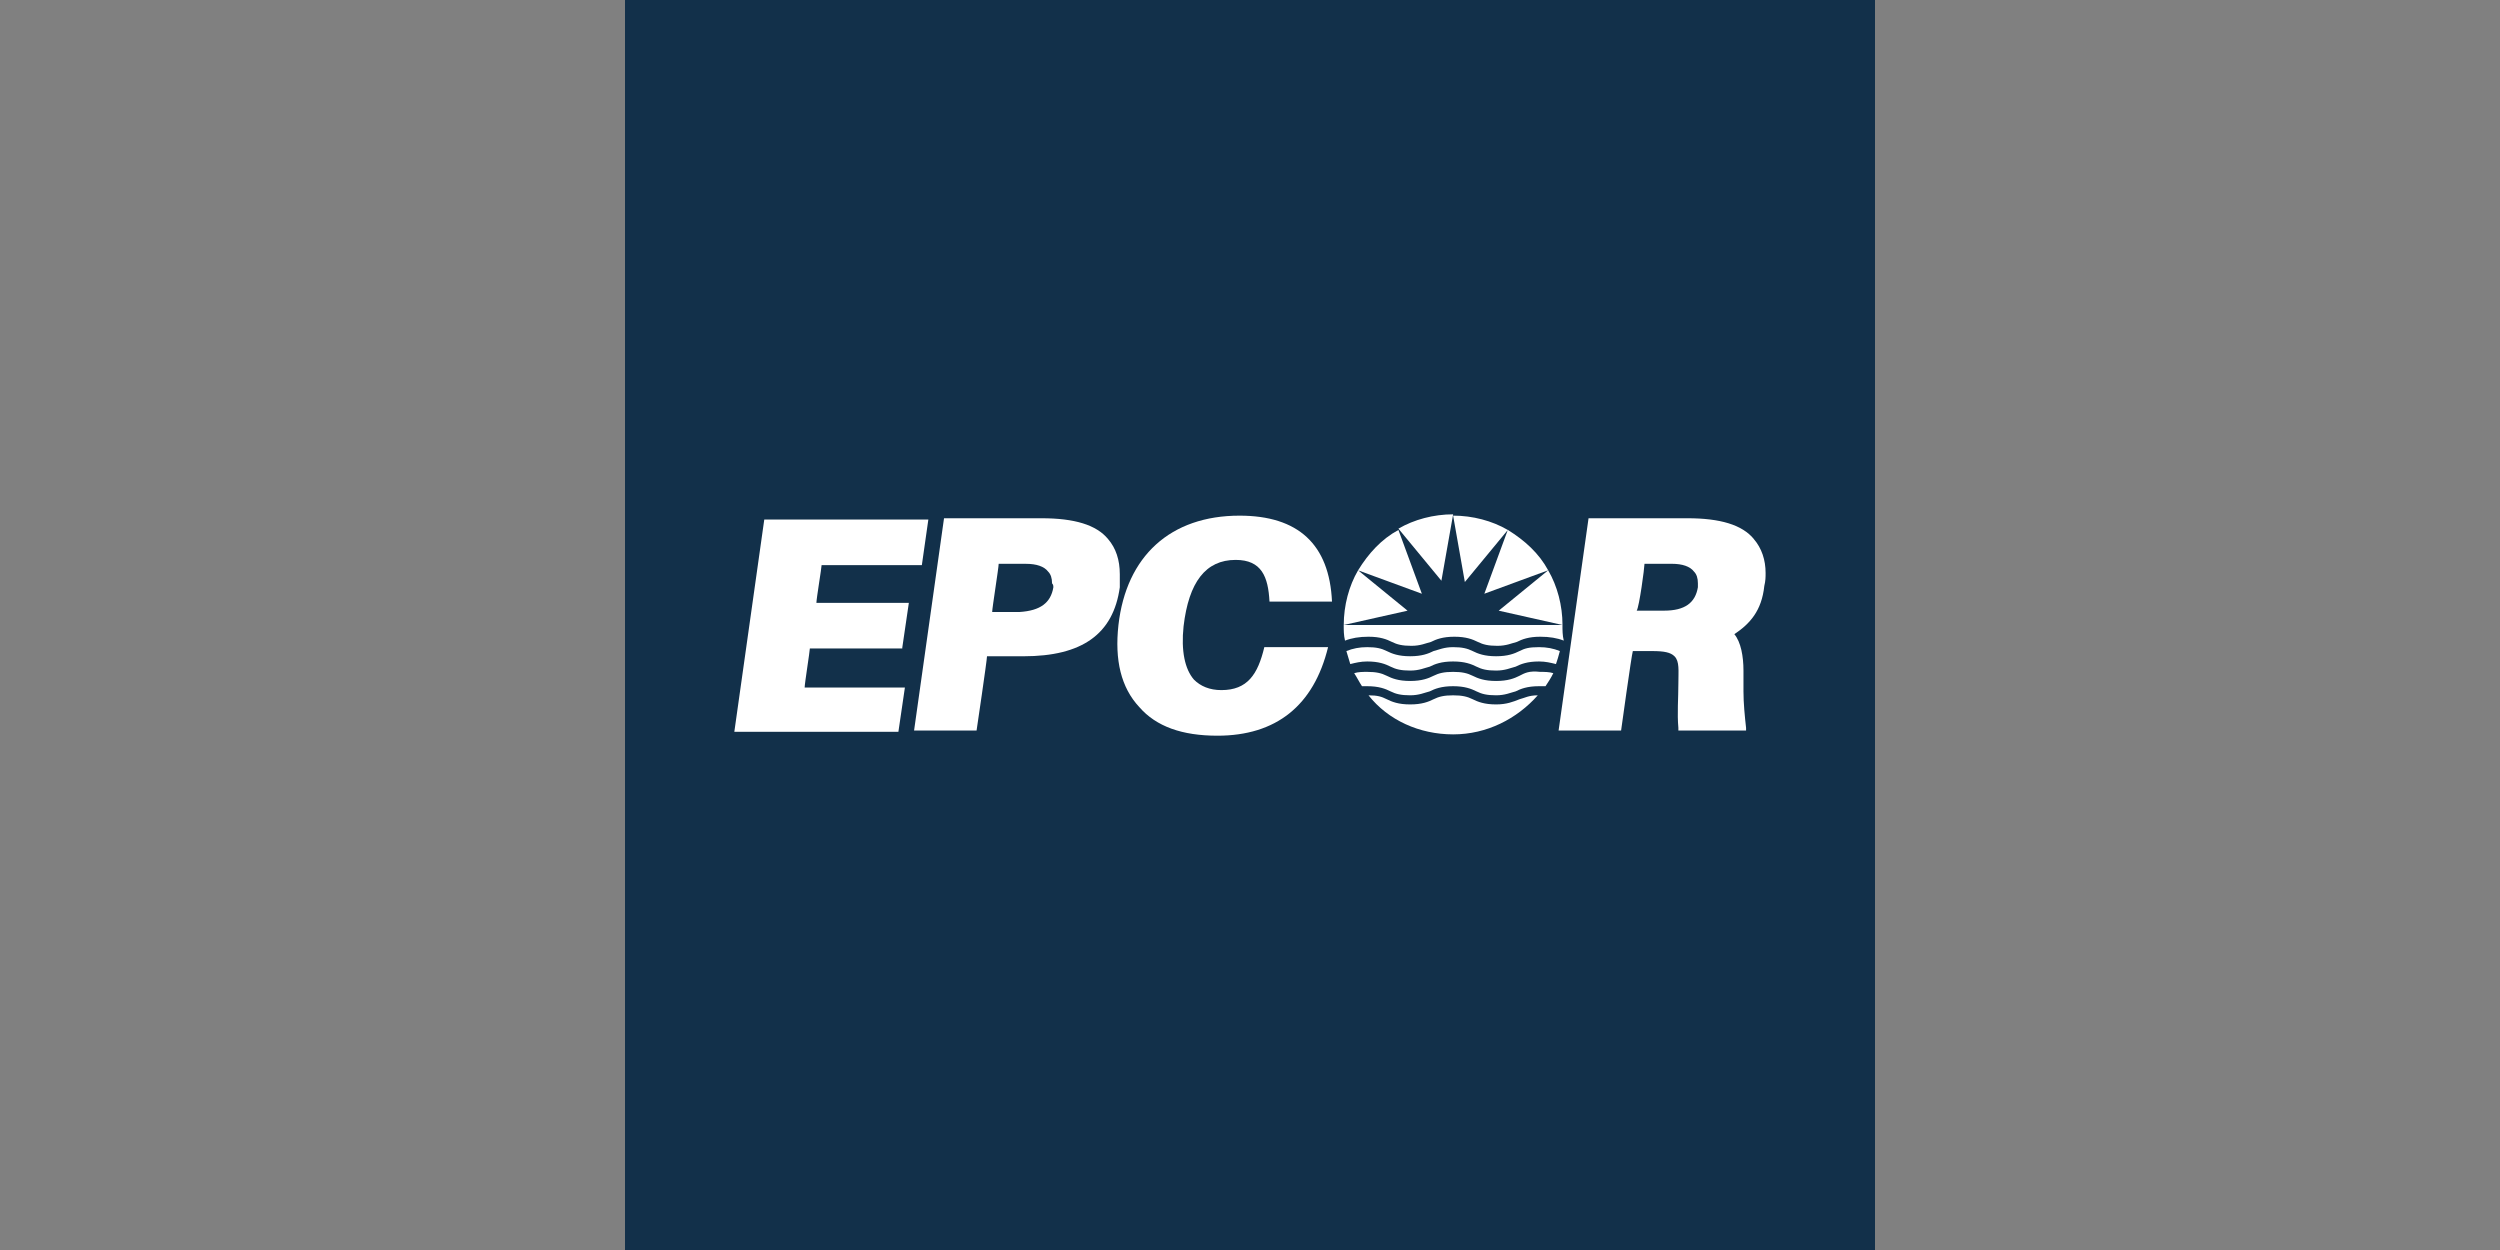
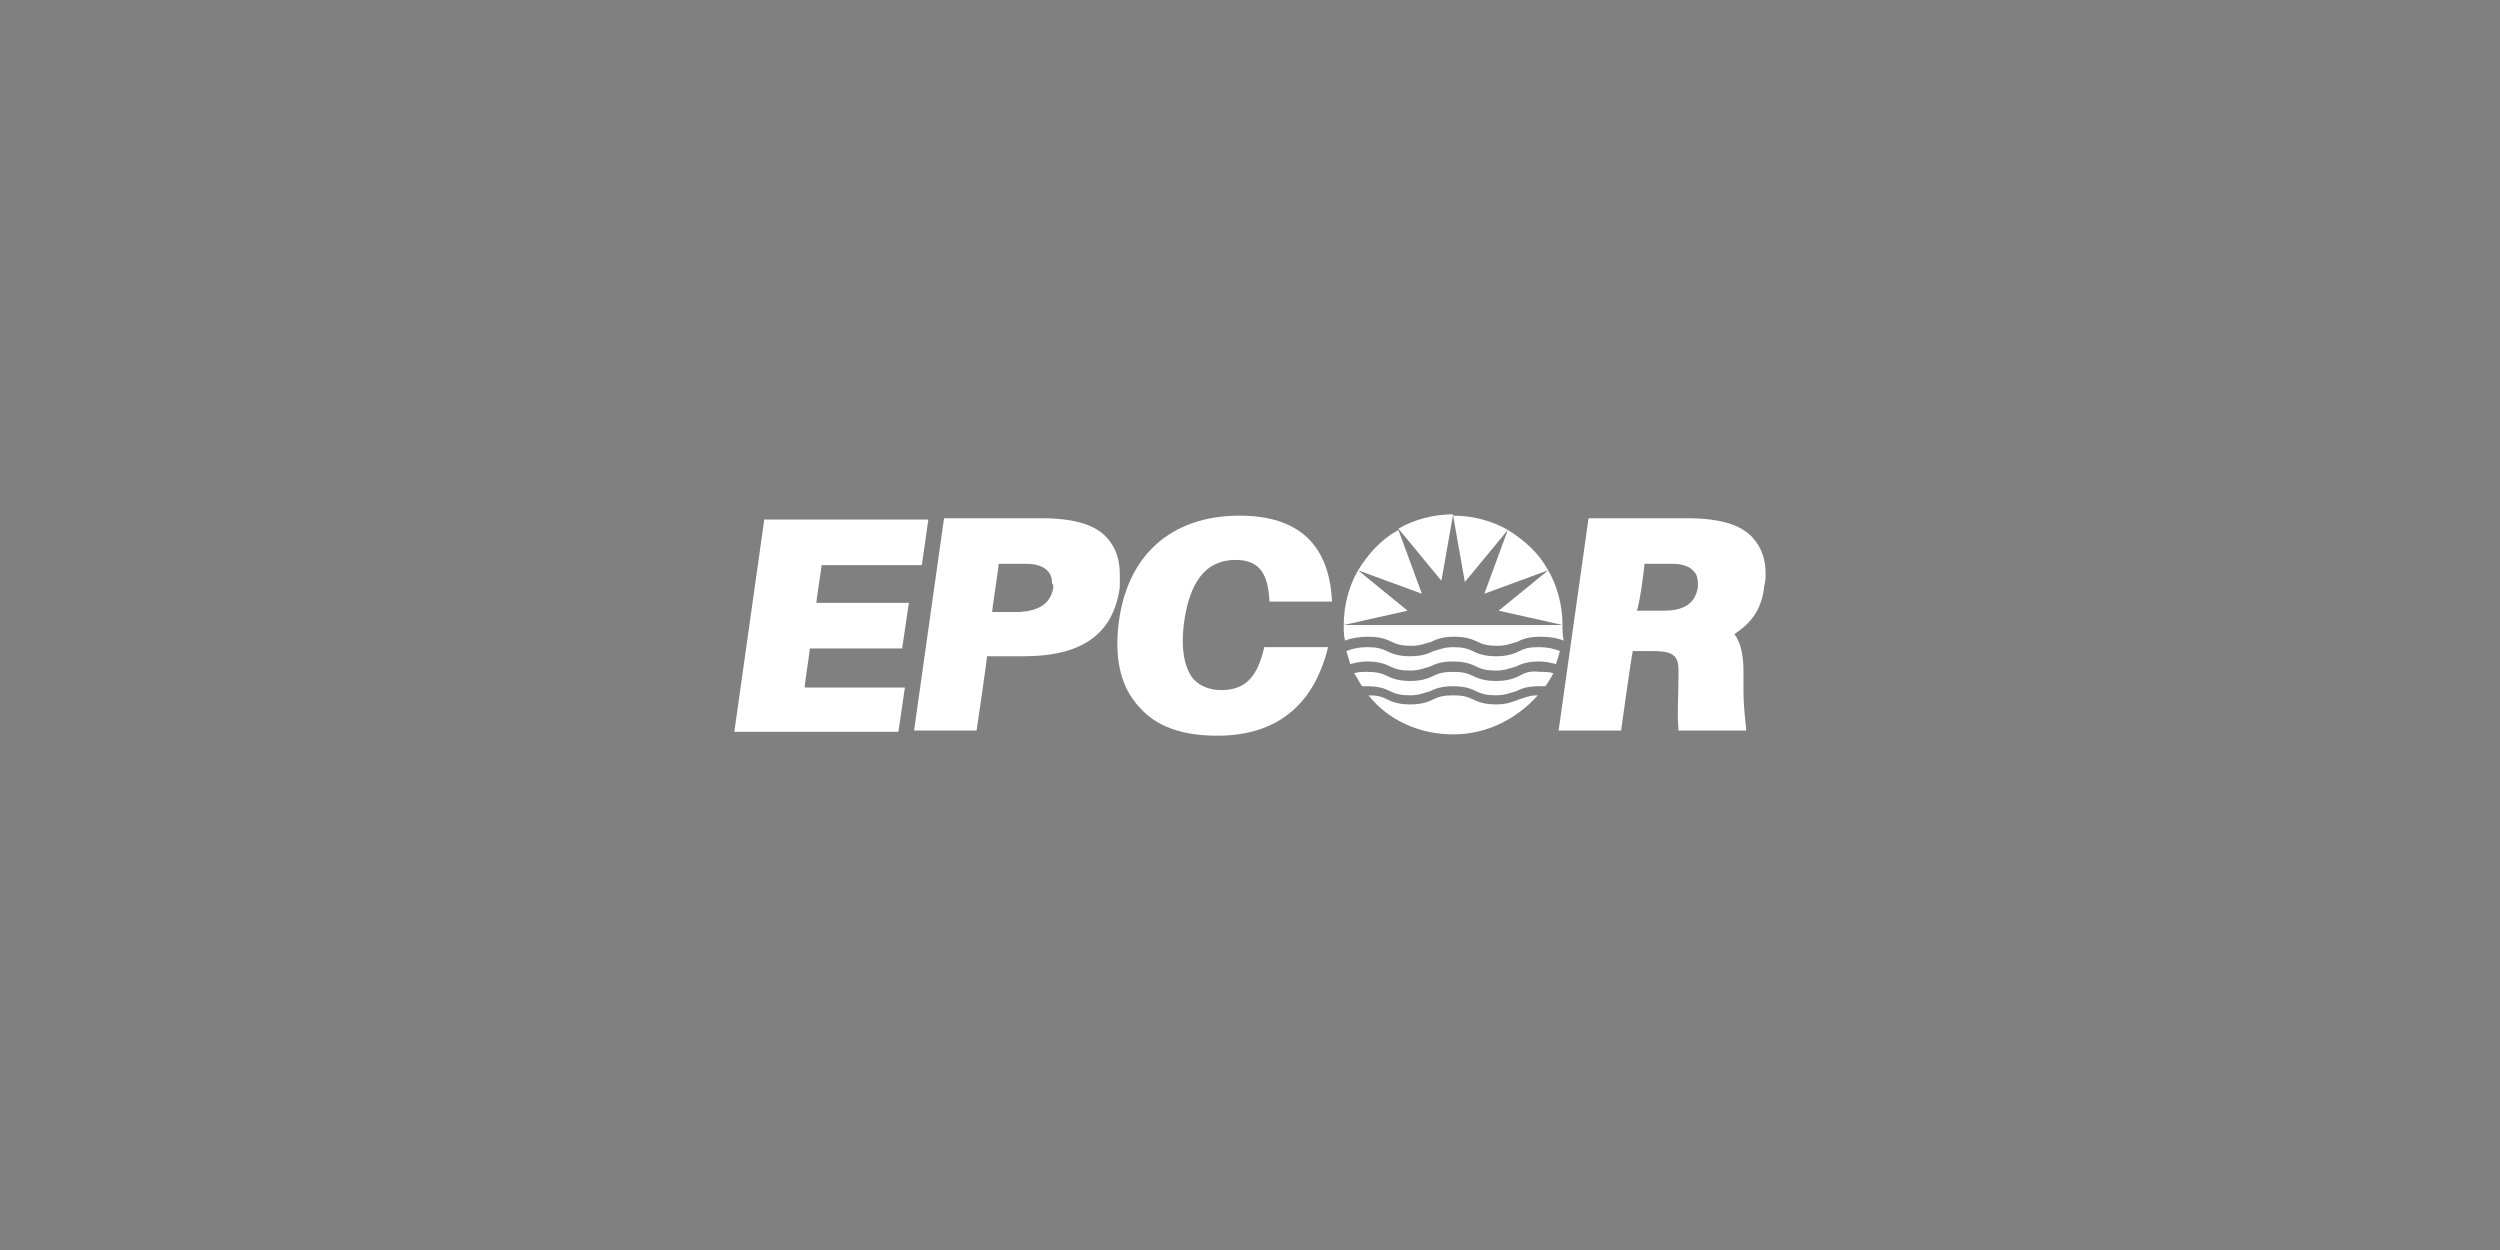
<svg xmlns="http://www.w3.org/2000/svg" id="Layer_1" version="1.1" viewBox="0 0 1000 500">
  <rect x="0" y="0" width="1000" height="500" fill="#808080" stroke="none" />
  <defs>
    <style>
      .st0 {
        fill: #12304a;
      }

      .st1 {
        fill: #fff;
      }
    </style>
  </defs>
-   <rect class="st0" x="250" width="500" height="500" />
  <g>
    <path class="st1" d="M581.25,205.73c-7.81,0-15.62,2.08-21.88,5.73l17.19,20.83,4.69-26.56ZM603.13,211.98c-6.25-3.65-14.06-5.73-21.88-5.73l4.69,26.56,17.19-20.83ZM559.38,211.98c-6.77,3.65-11.98,9.37-16.15,16.15l25.52,9.37s-9.37-25.52-9.38-25.52ZM619.27,228.12l-19.79,16.15,25.52,5.73h0c0-7.81-2.08-15.62-5.73-21.88M619.27,228.12c-3.65-6.77-9.38-11.98-16.15-16.15l-9.38,25.52s25.52-9.37,25.52-9.38ZM543.23,228.12c-3.65,6.25-5.73,14.06-5.73,21.88h0l25.52-5.73s-19.79-16.15-19.79-16.15ZM607.81,260.42c-2.08,1.04-4.69,2.08-9.38,2.08s-7.29-1.04-9.38-2.08-4.17-1.56-7.81-1.56-5.73,1.04-7.81,1.56c-2.08,1.04-4.69,2.08-9.37,2.08s-7.29-1.04-9.37-2.08c-2.08-1.04-4.17-1.56-7.81-1.56-3.12,0-5.73.52-8.33,1.56.52,1.56,1.04,3.65,1.56,5.21,2.08-.52,4.17-1.04,6.77-1.04,4.69,0,7.29,1.04,9.37,2.08,2.08,1.04,4.17,1.56,7.81,1.56s5.73-1.04,7.81-1.56c2.08-1.04,4.69-2.08,9.37-2.08s7.29,1.04,9.38,2.08,4.17,1.56,7.81,1.56,5.73-1.04,7.81-1.56c2.08-1.04,4.69-2.08,9.38-2.08,2.6,0,4.69.52,6.77,1.04.52-1.56,1.04-3.12,1.56-5.21-2.6-1.04-5.21-1.56-8.33-1.56-4.17,0-5.73.52-7.81,1.56M538.02,256.25c2.6-1.04,5.73-1.56,9.37-1.56,4.69,0,7.29,1.04,9.37,2.08,2.08,1.04,4.17,1.56,7.81,1.56s5.73-1.04,7.81-1.56c2.08-1.04,4.69-2.08,9.37-2.08s7.29,1.04,9.38,2.08,4.17,1.56,7.81,1.56,5.73-1.04,7.81-1.56c2.08-1.04,4.69-2.08,9.38-2.08,3.65,0,6.77.52,9.38,1.56-.52-2.08-.52-4.17-.52-6.25h-87.5c0,2.08,0,4.17.52,6.25M607.81,270.31c-2.08,1.04-4.69,2.08-9.38,2.08s-7.29-1.04-9.38-2.08-4.17-1.56-7.81-1.56-5.73.52-7.81,1.56-4.69,2.08-9.37,2.08-7.29-1.04-9.37-2.08c-2.08-1.04-4.17-1.56-7.81-1.56-1.56,0-3.65,0-5.21.52,1.04,1.56,2.08,3.65,3.12,5.21h2.08c4.69,0,7.29,1.04,9.37,2.08,2.08,1.04,4.17,1.56,7.81,1.56s5.73-1.04,7.81-1.56c2.08-1.04,4.69-2.08,9.37-2.08s7.29,1.04,9.38,2.08,4.17,1.56,7.81,1.56,5.73-1.04,7.81-1.56c2.08-1.04,4.69-2.08,9.38-2.08h2.6c1.04-1.56,2.08-3.12,3.12-5.21-1.56-.52-3.65-.52-5.21-.52-4.69-.52-6.25.52-8.33,1.56M598.44,281.77c-4.69,0-7.29-1.04-9.38-2.08s-4.17-1.56-7.81-1.56-5.73.52-7.81,1.56-4.69,2.08-9.37,2.08-7.29-1.04-9.37-2.08c-2.08-1.04-3.65-1.56-7.29-1.56,7.81,9.9,20.31,15.62,33.85,15.62s25.52-6.25,33.85-15.62c-3.65,0-5.21,1.04-7.29,1.56-2.6,1.04-5.21,2.08-9.38,2.08" />
    <path class="st1" d="M360.94,258.85l2.6-17.71h-36.98c0-1.56,2.08-14.06,2.08-15.1h40.1l2.6-18.23h-65.63l-11.98,84.9h65.63l2.6-17.71h-40.1c0-1.56,2.08-14.58,2.08-15.62h36.98s0-.52,0-.52Z" />
    <path class="st1" d="M447.92,229.69c0-5.73-1.56-10.42-4.69-14.06-4.69-5.73-13.54-8.33-26.56-8.33h-39.06l-11.98,84.9h25s4.17-28.13,4.17-29.69h14.58c23.44,0,35.94-8.85,38.54-27.6v-5.21M421.35,234.9c-1.04,6.25-5.21,9.37-13.54,9.9h-10.94c0-1.56,2.6-17.71,2.6-19.27h10.94c4.17,0,7.29,1.04,8.85,3.12,1.04,1.04,1.56,2.6,1.56,4.69.52.52.52,1.04.52,1.56" />
    <path class="st1" d="M701.56,215.63c-4.69-5.73-13.54-8.33-26.56-8.33h-39.58l-11.98,84.9h25s4.17-30.21,4.69-31.77h7.81c4.69,0,7.29.52,8.85,2.08,2.08,2.08,1.56,5.73,1.56,10.94,0,5.73-.52,11.98,0,17.71v1.04h27.08v-1.04c-.52-4.69-1.04-9.9-1.04-14.58v-8.33c0-5.73-1.04-11.46-3.65-14.58,6.25-4.17,10.94-9.37,11.98-19.27.52-2.08.52-3.65.52-5.21,0-5.21-1.56-9.9-4.69-13.54M657.81,225.52h10.94c4.17,0,7.29,1.04,8.85,3.12,1.04,1.04,1.56,2.6,1.56,4.69v1.56c-1.04,6.25-5.21,9.37-13.54,9.37h-10.94c1.04-1.56,3.12-17.19,3.12-18.75" />
    <path class="st1" d="M505.73,258.85c-2.6,10.94-6.77,17.19-17.19,17.19-4.69,0-8.33-1.56-10.94-4.17-3.65-4.17-5.21-11.46-4.17-21.35,2.08-17.71,8.85-26.56,20.83-26.56,10.42,0,13.02,6.77,13.54,16.67h25c-1.04-22.92-13.54-34.37-36.98-34.37-27.6,0-45.31,16.15-48.44,43.75-1.56,14.06,1.04,25,8.33,32.81,6.77,7.81,17.19,11.46,31.25,11.46,23.44,0,38.54-11.98,44.27-35.42,0,0-25.52,0-25.52,0Z" />
  </g>
</svg>